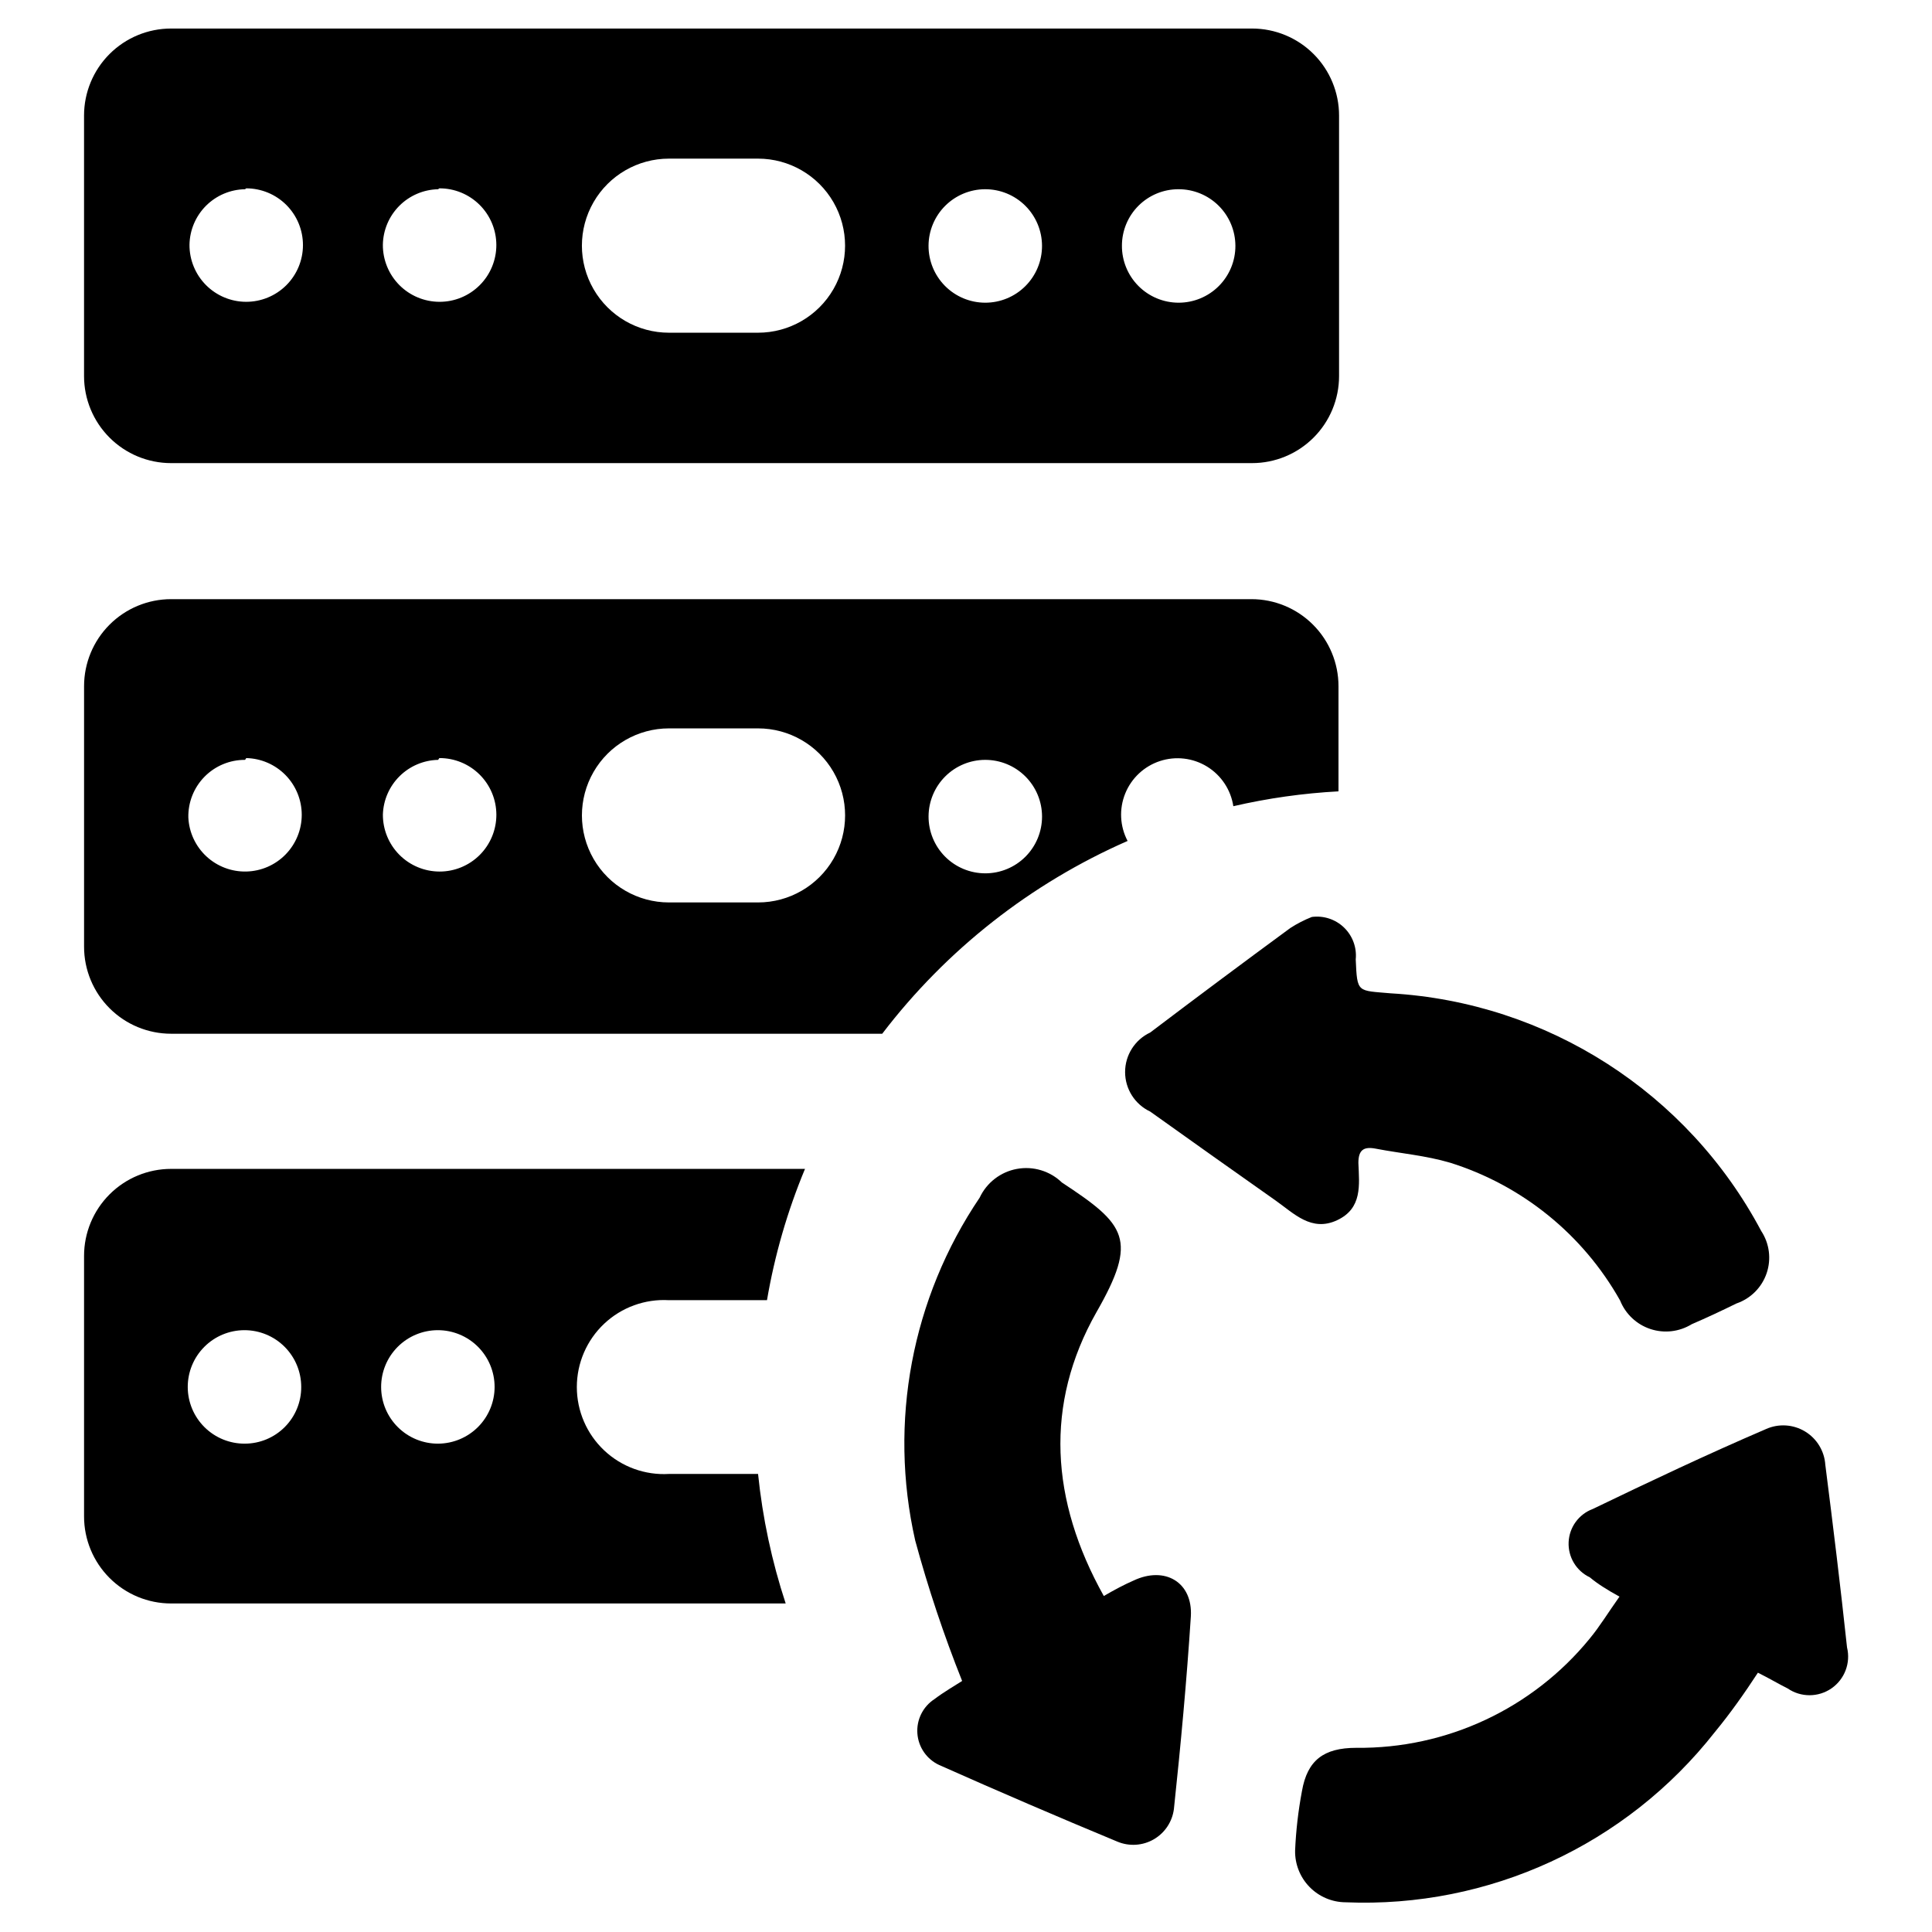
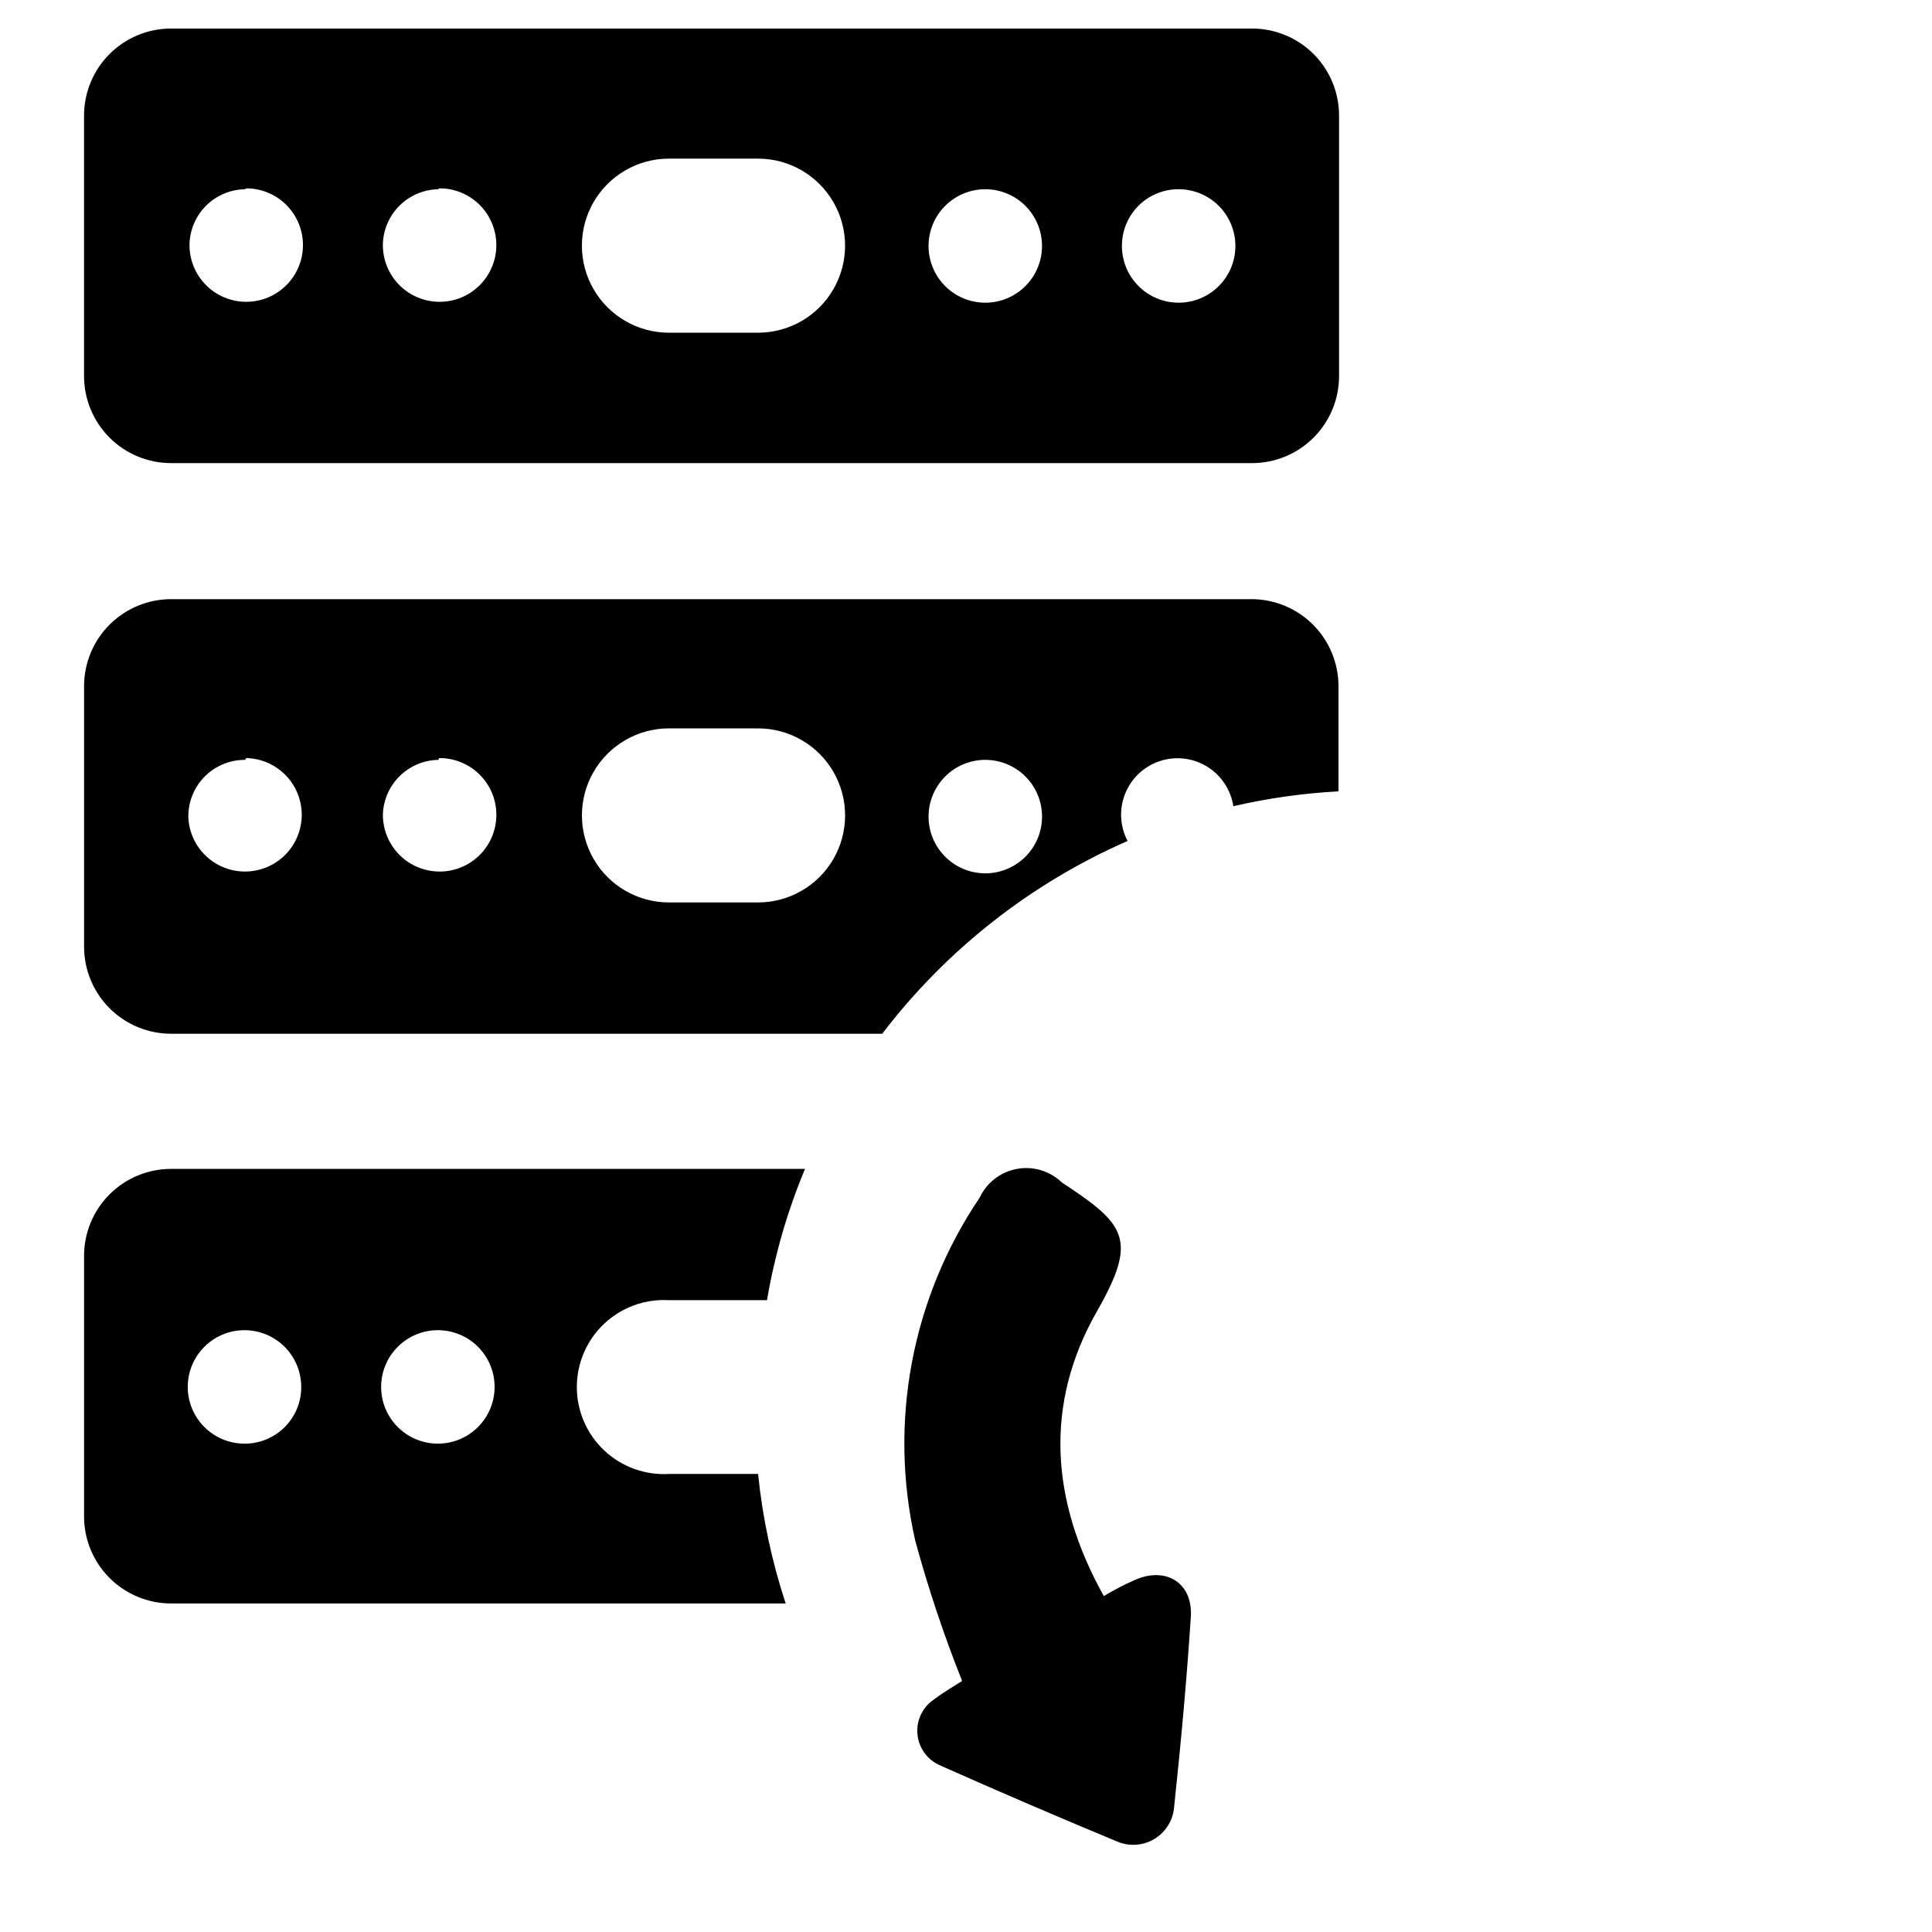
<svg xmlns="http://www.w3.org/2000/svg" fill="#000000" width="800px" height="800px" version="1.1" viewBox="144 144 512 512">
  <g>
    <path d="m436.52 566.96c-14.168-25.348-15.742-50.852-1.969-75.18 11.098-19.363 7.871-23.223-9.133-34.402l0.004 0.004c-3.164-3.062-7.609-4.406-11.938-3.609s-8.004 3.637-9.867 7.621c-17.996 26.625-24.18 59.504-17.082 90.844 3.434 12.641 7.586 25.07 12.438 37.234-1.812 1.18-4.723 2.832-7.32 4.801l-0.004 0.004c-3.059 1.98-4.797 5.473-4.535 9.109 0.262 3.637 2.484 6.844 5.797 8.367 15.742 7.008 31.488 13.777 47.23 20.309 3.129 1.305 6.691 1.074 9.625-0.625 2.934-1.699 4.906-4.672 5.332-8.035 1.812-17.004 3.387-34.008 4.488-51.012 0.551-9.055-6.848-13.461-15.191-9.523-2.519 1.102-5.039 2.441-7.875 4.094z" />
-     <path d="m573.18 567.12c-2.914 4.094-5.195 7.871-7.871 11.098v0.004c-15.145 18.566-37.918 29.23-61.875 28.969-8.66 0-12.988 3.305-14.406 11.492-0.98 5.199-1.586 10.461-1.812 15.742-0.062 3.598 1.316 7.07 3.832 9.645 2.516 2.574 5.953 4.035 9.551 4.055 37.977 1.59 74.395-15.199 97.852-45.105 4.094-4.961 7.871-10.312 11.414-15.742 2.992 1.496 5.512 2.992 7.871 4.172v-0.004c3.5 2.41 8.121 2.406 11.617-0.004 3.496-2.414 5.137-6.734 4.129-10.859-1.73-16.137-3.699-32.273-5.746-48.336l-0.004 0.004c-0.219-3.668-2.227-6.996-5.371-8.895-3.144-1.902-7.019-2.141-10.371-0.633-15.742 6.769-30.699 13.855-45.895 21.176-3.703 1.383-6.219 4.844-6.391 8.793-0.172 3.949 2.035 7.617 5.606 9.312 1.965 1.652 4.562 3.309 7.871 5.117z" />
-     <path d="m491.63 387.01c-1.98 0.785-3.879 1.762-5.668 2.914-12.438 9.133-24.824 18.367-37.156 27.711-4.055 1.906-6.644 5.988-6.644 10.469 0 4.481 2.59 8.562 6.644 10.469 11.02 7.871 22.121 15.742 33.297 23.617 4.801 3.387 9.445 8.344 16.215 5.195 6.769-3.148 5.902-9.367 5.668-15.191 0-3.465 1.418-4.41 4.644-3.777 6.535 1.258 13.227 1.812 19.602 3.699l0.004-0.004c19.137 5.988 35.273 19.051 45.105 36.527 1.43 3.582 4.363 6.348 8.023 7.562 3.656 1.215 7.664 0.75 10.949-1.266 4.016-1.73 7.871-3.543 11.887-5.512v0.004c3.754-1.293 6.699-4.246 7.977-8.004 1.277-3.758 0.746-7.894-1.441-11.203-19.48-36.695-56.691-60.57-98.164-62.977-8.895-0.789-8.895 0-9.289-8.973v-0.004c0.316-3.141-0.824-6.258-3.098-8.453-2.269-2.195-5.426-3.231-8.555-2.805z" />
    <path d="m189.34 266.73h286.46c6.117 0 11.984-2.43 16.312-6.758 4.324-4.324 6.754-10.191 6.754-16.309v-69.039c0-6.117-2.43-11.984-6.754-16.309-4.328-4.324-10.195-6.754-16.312-6.754h-286.46c-6.117 0-11.984 2.43-16.309 6.754-4.328 4.324-6.758 10.191-6.758 16.309v69.039c0 6.117 2.43 11.984 6.758 16.309 4.324 4.328 10.191 6.758 16.309 6.758zm266.94-72.582c3.996-0.02 7.836 1.551 10.672 4.367 2.836 2.816 4.434 6.644 4.441 10.641 0.008 4-1.578 7.832-4.406 10.66-2.824 2.824-6.66 4.41-10.656 4.402-3.996-0.004-7.828-1.605-10.645-4.441-2.812-2.836-4.387-6.676-4.363-10.672 0-3.965 1.574-7.769 4.379-10.574 2.805-2.805 6.609-4.383 10.578-4.383zm-51.246 0h-0.004c4-0.02 7.84 1.551 10.676 4.367 2.836 2.816 4.434 6.644 4.441 10.641 0.004 4-1.578 7.832-4.406 10.66-2.824 2.824-6.66 4.41-10.656 4.402-3.996-0.004-7.828-1.605-10.645-4.441-2.816-2.836-4.387-6.676-4.367-10.672 0.023-3.961 1.605-7.754 4.406-10.555 2.801-2.797 6.594-4.383 10.551-4.402zm-83.762-8.109h23.617c8.238 0 15.855 4.398 19.977 11.535 4.117 7.137 4.117 15.93 0 23.062-4.121 7.137-11.738 11.535-19.977 11.535h-23.617c-8.238 0-15.855-4.398-19.973-11.535-4.121-7.133-4.121-15.926 0-23.062 4.117-7.137 11.734-11.535 19.973-11.535zm-60.852 7.871v0.004c4-0.023 7.84 1.551 10.676 4.367 2.836 2.816 4.434 6.644 4.441 10.641 0.004 3.996-1.578 7.832-4.406 10.656-2.824 2.828-6.66 4.414-10.656 4.406-3.996-0.008-7.828-1.605-10.645-4.441-2.816-2.836-4.387-6.676-4.367-10.672 0.062-3.875 1.621-7.57 4.352-10.316 2.731-2.746 6.422-4.324 10.293-4.406zm-51.168 0v0.004c3.992 0 7.82 1.586 10.641 4.41 2.824 2.828 4.402 6.66 4.394 10.652-0.004 3.992-1.602 7.816-4.43 10.633-2.832 2.812-6.664 4.387-10.656 4.375-3.992-0.016-7.816-1.617-10.625-4.449-2.812-2.836-4.379-6.672-4.359-10.664 0.062-3.887 1.633-7.594 4.379-10.344 2.75-2.746 6.457-4.316 10.344-4.379z" />
    <path d="m189.34 417.95h188.46c16.996-22.262 39.367-39.84 65.023-51.09-2.051-3.894-2.281-8.492-0.629-12.57 1.652-4.082 5.016-7.227 9.195-8.602 4.18-1.371 8.754-0.836 12.504 1.469 3.746 2.305 6.289 6.144 6.953 10.496 9.156-2.117 18.48-3.434 27.867-3.938v-27.867c0-6.117-2.43-11.984-6.758-16.309-4.324-4.324-10.191-6.758-16.309-6.758h-286.3c-6.117 0-11.984 2.434-16.309 6.758-4.328 4.324-6.758 10.191-6.758 16.309v69.039c0 6.117 2.43 11.984 6.758 16.309 4.324 4.324 10.191 6.754 16.309 6.754zm215.7-72.578h-0.004c4-0.02 7.84 1.551 10.676 4.367 2.836 2.816 4.434 6.644 4.441 10.641 0.004 3.996-1.578 7.832-4.406 10.66-2.824 2.824-6.66 4.41-10.656 4.402s-7.828-1.605-10.645-4.441c-2.816-2.836-4.387-6.676-4.367-10.672 0.023-3.961 1.605-7.754 4.406-10.555s6.594-4.383 10.551-4.402zm-83.762-8.344h23.617c8.238 0 15.855 4.394 19.977 11.531 4.117 7.137 4.117 15.93 0 23.066-4.121 7.137-11.738 11.531-19.977 11.531h-23.617c-8.238 0-15.855-4.394-19.973-11.531-4.121-7.137-4.121-15.93 0-23.066 4.117-7.137 11.734-11.531 19.973-11.531zm-60.852 7.871c4-0.02 7.84 1.551 10.676 4.367 2.836 2.816 4.434 6.644 4.441 10.641 0.004 3.996-1.578 7.832-4.406 10.66-2.824 2.824-6.66 4.41-10.656 4.402-3.996-0.008-7.828-1.605-10.645-4.441-2.816-2.836-4.387-6.676-4.367-10.672 0.121-3.832 1.707-7.469 4.434-10.164 2.723-2.695 6.379-4.242 10.211-4.32zm-51.168 0c3.93 0.086 7.664 1.707 10.414 4.512 2.746 2.805 4.285 6.578 4.293 10.504 0.004 3.926-1.531 7.699-4.273 10.512-2.738 2.812-6.473 4.441-10.398 4.535s-7.734-1.348-10.609-4.023c-2.875-2.676-4.59-6.371-4.773-10.297-0.086-4.031 1.461-7.93 4.293-10.809 2.832-2.875 6.707-4.484 10.742-4.461z" />
    <path d="m321.28 488.56h25.98c2.035-11.941 5.418-23.613 10.074-34.793h-167.99c-6.117 0-11.984 2.43-16.309 6.754-4.328 4.324-6.758 10.191-6.758 16.309v69.039c0 6.117 2.43 11.984 6.758 16.309 4.324 4.328 10.191 6.758 16.309 6.758h162.87c-3.672-11.145-6.125-22.652-7.32-34.324h-23.617c-6.34 0.371-12.551-1.887-17.172-6.246-4.621-4.359-7.238-10.43-7.238-16.777 0-6.352 2.617-12.422 7.238-16.781 4.621-4.356 10.832-6.617 17.172-6.246zm-112.41 38.023c-3.992 0.02-7.832-1.547-10.664-4.359-2.836-2.809-4.438-6.633-4.453-10.625-0.012-3.992 1.562-7.824 4.379-10.656 2.812-2.832 6.641-4.426 10.633-4.434 3.992-0.004 7.824 1.574 10.648 4.394 2.824 2.82 4.414 6.652 4.414 10.645 0.02 3.981-1.547 7.805-4.356 10.625-2.805 2.82-6.621 4.41-10.602 4.41zm51.246 0c-3.992 0.02-7.828-1.547-10.664-4.359-2.836-2.809-4.438-6.633-4.449-10.625-0.016-3.992 1.559-7.824 4.375-10.656 2.816-2.832 6.641-4.426 10.633-4.434 3.992-0.004 7.824 1.574 10.648 4.394 2.824 2.82 4.414 6.652 4.414 10.645 0 3.973-1.574 7.785-4.375 10.602-2.805 2.816-6.609 4.41-10.582 4.434z" />
  </g>
</svg>